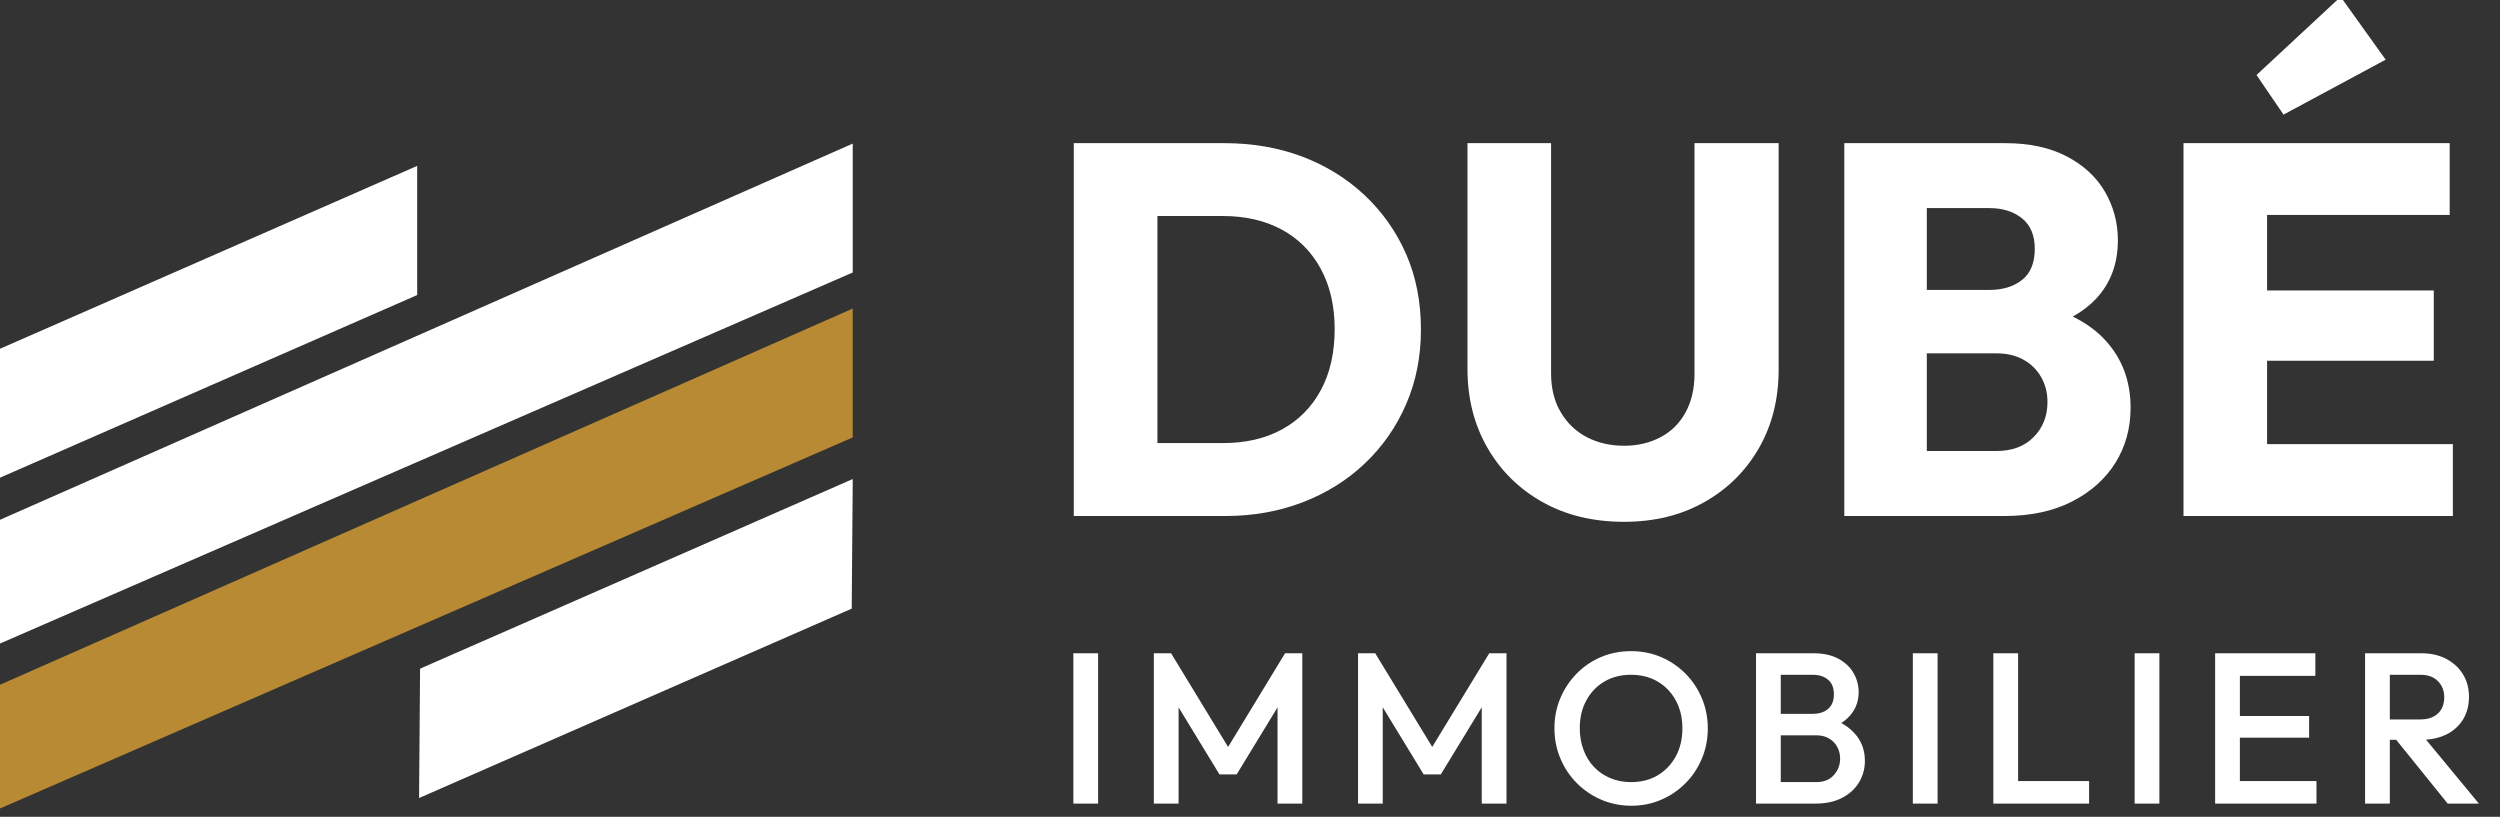
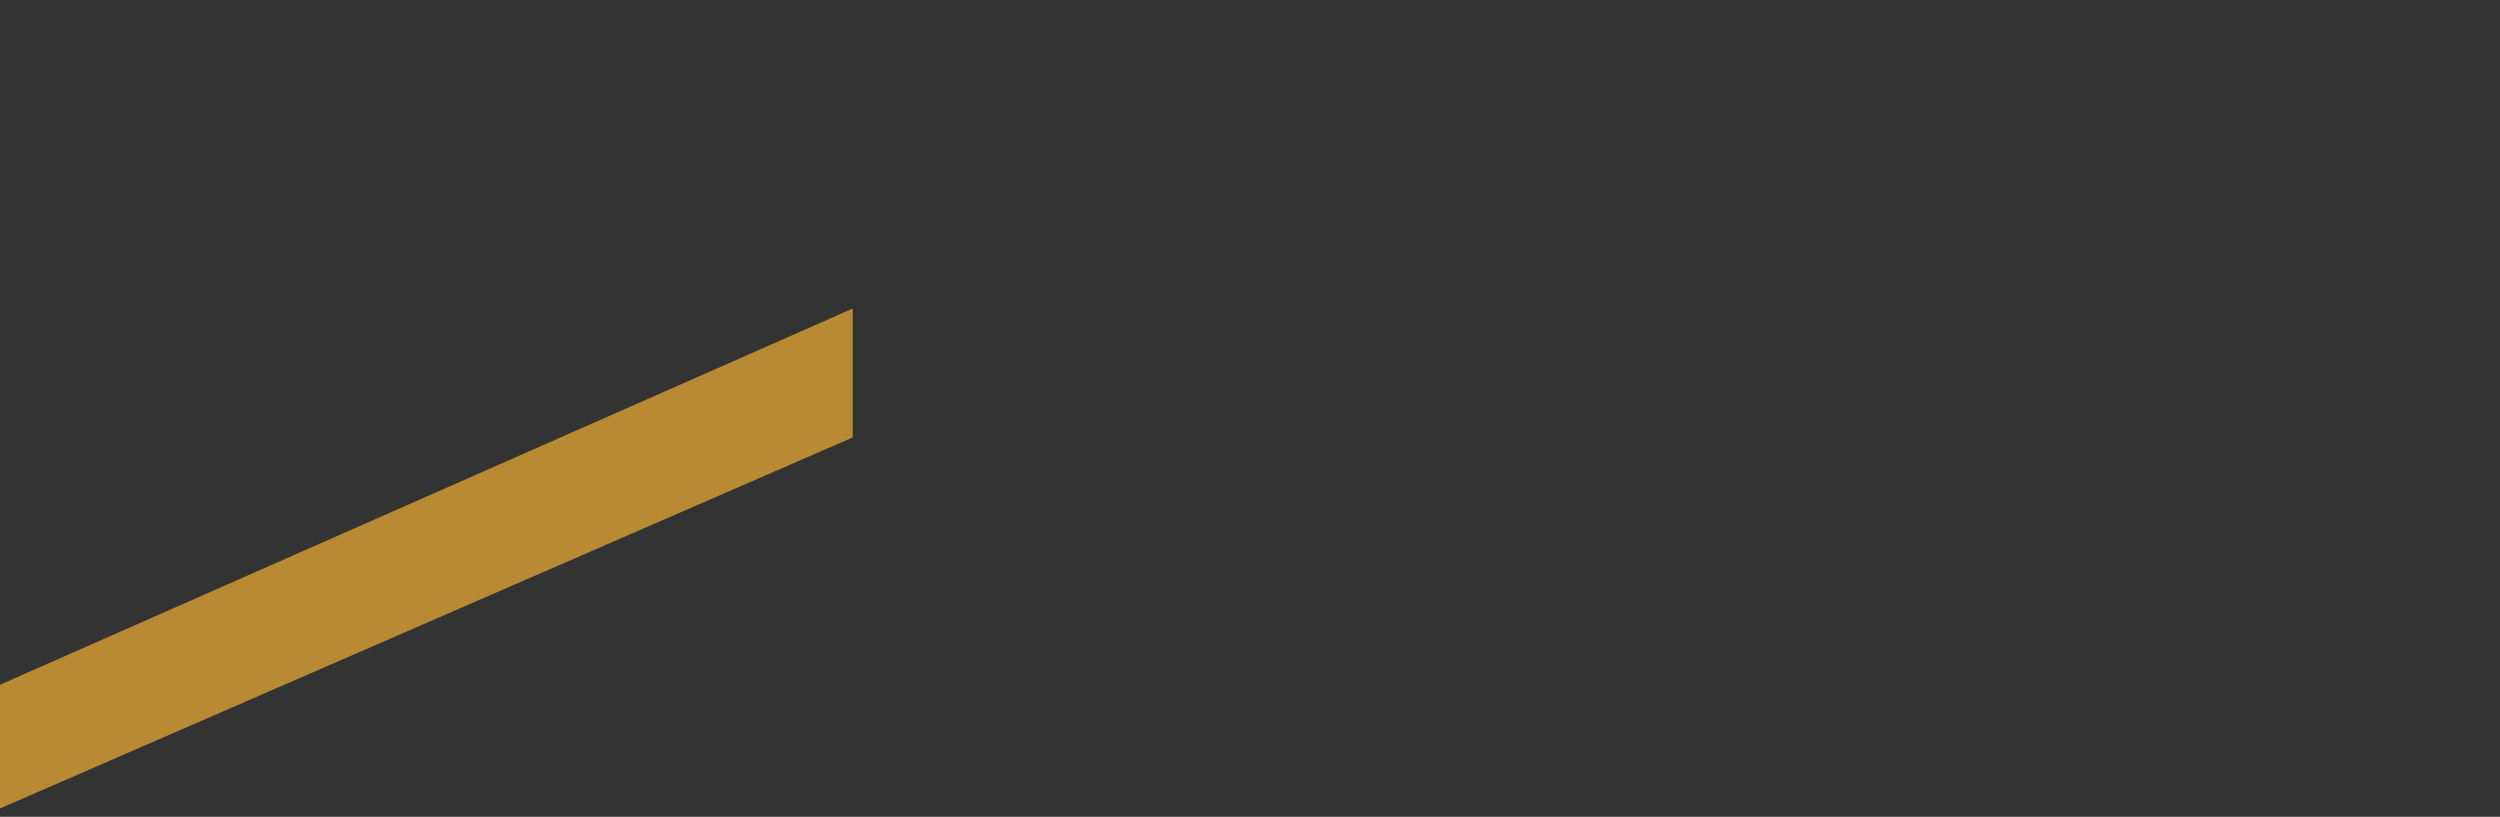
<svg xmlns="http://www.w3.org/2000/svg" width="100%" height="100%" viewBox="0 0 202 66" version="1.1" xml:space="preserve" style="fill-rule:evenodd;clip-rule:evenodd;stroke-linejoin:round;stroke-miterlimit:2;">
  <rect x="0" y="0" width="202" height="66" fill="#333333" stroke="none" />
  <g transform="matrix(1,0,0,1,-1660,-35)">
    <g transform="matrix(1,0,0,3.469,1500,2.273)">
      <g id="Logo" transform="matrix(0.431,0,0,0.124,-358.173,-16.518)">
-         <path d="M1280.47,264.711L1201.07,299.544L1201.07,275.327L1280.47,240.451L1280.47,264.711ZM1362.12,260.478L1201.07,330.689L1201.07,307.455L1362.12,236.266L1362.12,260.478ZM1361.93,323.616L1280.82,359.195L1281.01,334.894L1362.12,299.274L1361.93,323.616ZM1465.86,257.01C1467.71,261.24 1468.64,265.97 1468.64,271.2C1468.64,276.29 1467.71,280.97 1465.86,285.23C1464.01,289.5 1461.43,293.2 1458.13,296.34C1454.82,299.49 1450.93,301.92 1446.47,303.64C1442,305.36 1437.16,306.22 1431.93,306.22L1403.56,306.22L1403.56,236.18L1431.74,236.18C1437.03,236.18 1441.9,237.02 1446.37,238.7C1450.83,240.39 1454.73,242.81 1458.08,245.95C1461.41,249.09 1464.01,252.78 1465.86,257.01ZM1449.89,282.55C1451.61,279.35 1452.47,275.53 1452.47,271.1C1452.47,266.73 1451.59,262.95 1449.84,259.74C1448.09,256.531 1445.64,254.08 1442.5,252.39C1439.36,250.71 1435.7,249.87 1431.54,249.87L1419.24,249.87L1419.24,292.52L1431.54,292.52C1435.77,292.52 1439.46,291.67 1442.6,289.95C1445.74,288.23 1448.17,285.76 1449.89,282.55ZM1506.73,307.307C1500.91,307.307 1495.8,306.067 1491.41,303.587C1487.01,301.107 1483.57,297.701 1481.09,293.368C1478.61,289.037 1477.37,284.126 1477.37,278.636L1477.37,236.175L1493.04,236.175L1493.04,279.43C1493.04,282.274 1493.65,284.722 1494.88,286.771C1496.1,288.821 1497.74,290.376 1499.79,291.434C1501.84,292.492 1504.15,293.021 1506.73,293.021C1509.25,293.021 1511.51,292.492 1513.53,291.434C1515.54,290.376 1517.12,288.821 1518.24,286.771C1519.36,284.722 1519.93,282.307 1519.93,279.528L1519.93,236.175L1535.7,236.175L1535.7,278.735C1535.7,284.226 1534.48,289.119 1532.03,293.418C1529.58,297.718 1526.18,301.107 1521.81,303.587C1517.45,306.067 1512.42,307.307 1506.73,307.307ZM1596.92,273.18C1600.09,276.62 1601.68,280.85 1601.68,285.88C1601.68,289.72 1600.74,293.15 1598.85,296.2C1596.97,299.24 1594.25,301.67 1590.72,303.49C1587.18,305.31 1582.93,306.22 1577.97,306.22L1548.01,306.22L1548.01,236.18L1578.17,236.18C1582.66,236.18 1586.5,237 1589.68,238.65C1592.85,240.31 1595.25,242.52 1596.87,245.3C1598.49,248.08 1599.3,251.12 1599.3,254.43C1599.3,258.86 1597.91,262.55 1595.13,265.49C1593.94,266.75 1592.51,267.83 1590.84,268.76C1593.24,269.92 1595.27,271.39 1596.92,273.18ZM1583.52,291.38C1585.24,289.63 1586.1,287.43 1586.1,284.79C1586.1,283.07 1585.71,281.51 1584.91,280.12C1584.12,278.73 1583.01,277.64 1581.59,276.85C1580.17,276.06 1578.47,275.66 1576.48,275.66L1563.48,275.66L1563.48,294.01L1576.48,294.01C1579.46,294.01 1581.8,293.14 1583.52,291.38ZM1563.48,248.38L1563.48,263.75L1575.19,263.75C1577.7,263.75 1579.75,263.13 1581.34,261.87C1582.93,260.61 1583.72,258.661 1583.72,256.02C1583.72,253.5 1582.93,251.6 1581.34,250.31C1579.75,249.02 1577.7,248.38 1575.19,248.38L1563.48,248.38ZM1641.06,208.69L1649.5,220.5L1630.35,230.82L1625.29,223.38L1641.06,208.69ZM1662.1,292.72L1662.1,306.22L1611.6,306.22L1611.6,236.18L1661.5,236.18L1661.5,249.67L1627.27,249.67L1627.27,263.85L1658.52,263.85L1658.52,277.05L1627.27,277.05L1627.27,292.72L1662.1,292.72ZM1403.48,360.237L1403.48,332.004L1408.12,332.004L1408.12,360.237L1403.48,360.237ZM1446.4,332L1446.4,360.24L1441.76,360.24L1441.76,342.16L1434.1,354.75L1430.87,354.75L1423.21,342.16L1423.21,360.24L1418.57,360.24L1418.57,332L1421.8,332L1432.49,349.6L1443.17,332L1446.4,332ZM1484.68,332L1484.68,360.24L1480.04,360.24L1480.04,342.15L1472.37,354.75L1469.15,354.75L1461.48,342.14L1461.48,360.24L1456.85,360.24L1456.85,332L1460.07,332L1470.76,349.59L1481.45,332L1484.68,332ZM1508.11,360.64C1506.09,360.64 1504.21,360.263 1502.46,359.511C1500.71,358.758 1499.18,357.716 1497.86,356.385C1496.54,355.054 1495.51,353.508 1494.78,351.746C1494.04,349.986 1493.67,348.097 1493.67,346.08C1493.67,344.064 1494.04,342.182 1494.78,340.434C1495.51,338.686 1496.54,337.147 1497.84,335.816C1499.14,334.485 1500.66,333.449 1502.4,332.71C1504.13,331.971 1506.01,331.601 1508.02,331.601C1510.04,331.601 1511.92,331.971 1513.65,332.71C1515.38,333.449 1516.91,334.485 1518.23,335.816C1519.55,337.147 1520.57,338.693 1521.31,340.453C1522.05,342.215 1522.42,344.104 1522.42,346.12C1522.42,348.137 1522.05,350.027 1521.31,351.787C1520.57,353.548 1519.55,355.088 1518.25,356.404C1516.94,357.723 1515.43,358.758 1513.69,359.511C1511.96,360.263 1510.09,360.64 1508.11,360.64ZM1508.02,356.203C1509.93,356.203 1511.61,355.774 1513.05,354.912C1514.48,354.053 1515.61,352.862 1516.43,351.343C1517.25,349.824 1517.66,348.07 1517.66,346.08C1517.66,344.602 1517.43,343.25 1516.96,342.027C1516.49,340.803 1515.82,339.741 1514.96,338.84C1514.1,337.94 1513.09,337.247 1511.92,336.763C1510.75,336.279 1509.45,336.037 1508.02,336.037C1506.14,336.037 1504.48,336.46 1503.04,337.308C1501.6,338.154 1500.48,339.331 1499.66,340.837C1498.83,342.343 1498.42,344.09 1498.42,346.08C1498.42,347.559 1498.66,348.923 1499.13,350.174C1499.6,351.424 1500.26,352.492 1501.11,353.38C1501.95,354.268 1502.97,354.96 1504.15,355.457C1505.33,355.955 1506.63,356.203 1508.02,356.203ZM1550.38,347.57C1551.37,348.89 1551.87,350.44 1551.87,352.21C1551.87,353.66 1551.51,354.99 1550.8,356.2C1550.09,357.41 1549.04,358.39 1547.65,359.13C1546.27,359.87 1544.57,360.24 1542.55,360.24L1531.46,360.24L1531.46,332L1542.19,332C1544.1,332 1545.69,332.35 1546.95,333.05C1548.21,333.75 1549.15,334.65 1549.77,335.76C1550.39,336.86 1550.7,338.04 1550.7,339.3C1550.7,340.78 1550.29,342.09 1549.47,343.22C1548.95,343.94 1548.28,344.56 1547.45,345.1C1548.65,345.75 1549.62,346.58 1550.38,347.57ZM1546.06,354.87C1546.84,353.98 1547.23,352.96 1547.23,351.81C1547.23,351.03 1547.06,350.3 1546.71,349.63C1546.36,348.96 1545.85,348.42 1545.17,348.02C1544.5,347.61 1543.69,347.41 1542.75,347.41L1536.1,347.41L1536.1,356.2L1542.75,356.2C1544.18,356.2 1545.28,355.76 1546.06,354.87ZM1536.1,336.04L1536.1,343.38L1542.07,343.38C1543.28,343.38 1544.25,343.07 1544.97,342.45C1545.7,341.83 1546.06,340.92 1546.06,339.71C1546.06,338.5 1545.7,337.58 1544.97,336.97C1544.25,336.35 1543.28,336.04 1542.07,336.04L1536.1,336.04ZM1560.86,360.237L1560.86,332.004L1565.5,332.004L1565.5,360.237L1560.86,360.237ZM1593.9,356L1593.9,360.24L1575.95,360.24L1575.95,332L1580.59,332L1580.59,356L1593.9,356ZM1602.44,360.237L1602.44,332.004L1607.08,332.004L1607.08,360.237L1602.44,360.237ZM1636.53,356L1636.53,360.24L1617.53,360.24L1617.53,332L1636.32,332L1636.32,336.24L1622.17,336.24L1622.17,343.78L1635.15,343.78L1635.15,347.85L1622.17,347.85L1622.17,356L1636.53,356ZM1657.07,348.23L1666.98,360.24L1661.13,360.24L1651.48,348.26L1650.28,348.26L1650.28,360.24L1645.64,360.24L1645.64,332L1656.21,332C1657.98,332 1659.54,332.36 1660.89,333.07C1662.23,333.79 1663.27,334.75 1664.01,335.98C1664.75,337.2 1665.12,338.59 1665.12,340.15C1665.12,341.79 1664.75,343.22 1664.01,344.43C1663.27,345.64 1662.23,346.58 1660.89,347.25C1659.76,347.81 1658.49,348.14 1657.07,348.23ZM1650.28,344.43L1655.97,344.43C1657.39,344.43 1658.5,344.06 1659.29,343.32C1660.09,342.58 1660.48,341.55 1660.48,340.23C1660.48,339.05 1660.09,338.05 1659.31,337.25C1658.53,336.44 1657.43,336.04 1656.01,336.04L1650.28,336.04L1650.28,344.43Z" style="fill:white;" />
        <path d="M1362.12,291.459L1201.07,361.671L1201.07,338.436L1362.12,267.247L1362.12,291.459Z" style="fill:rgb(183,138,51);fill-rule:nonzero;" />
      </g>
    </g>
  </g>
</svg>